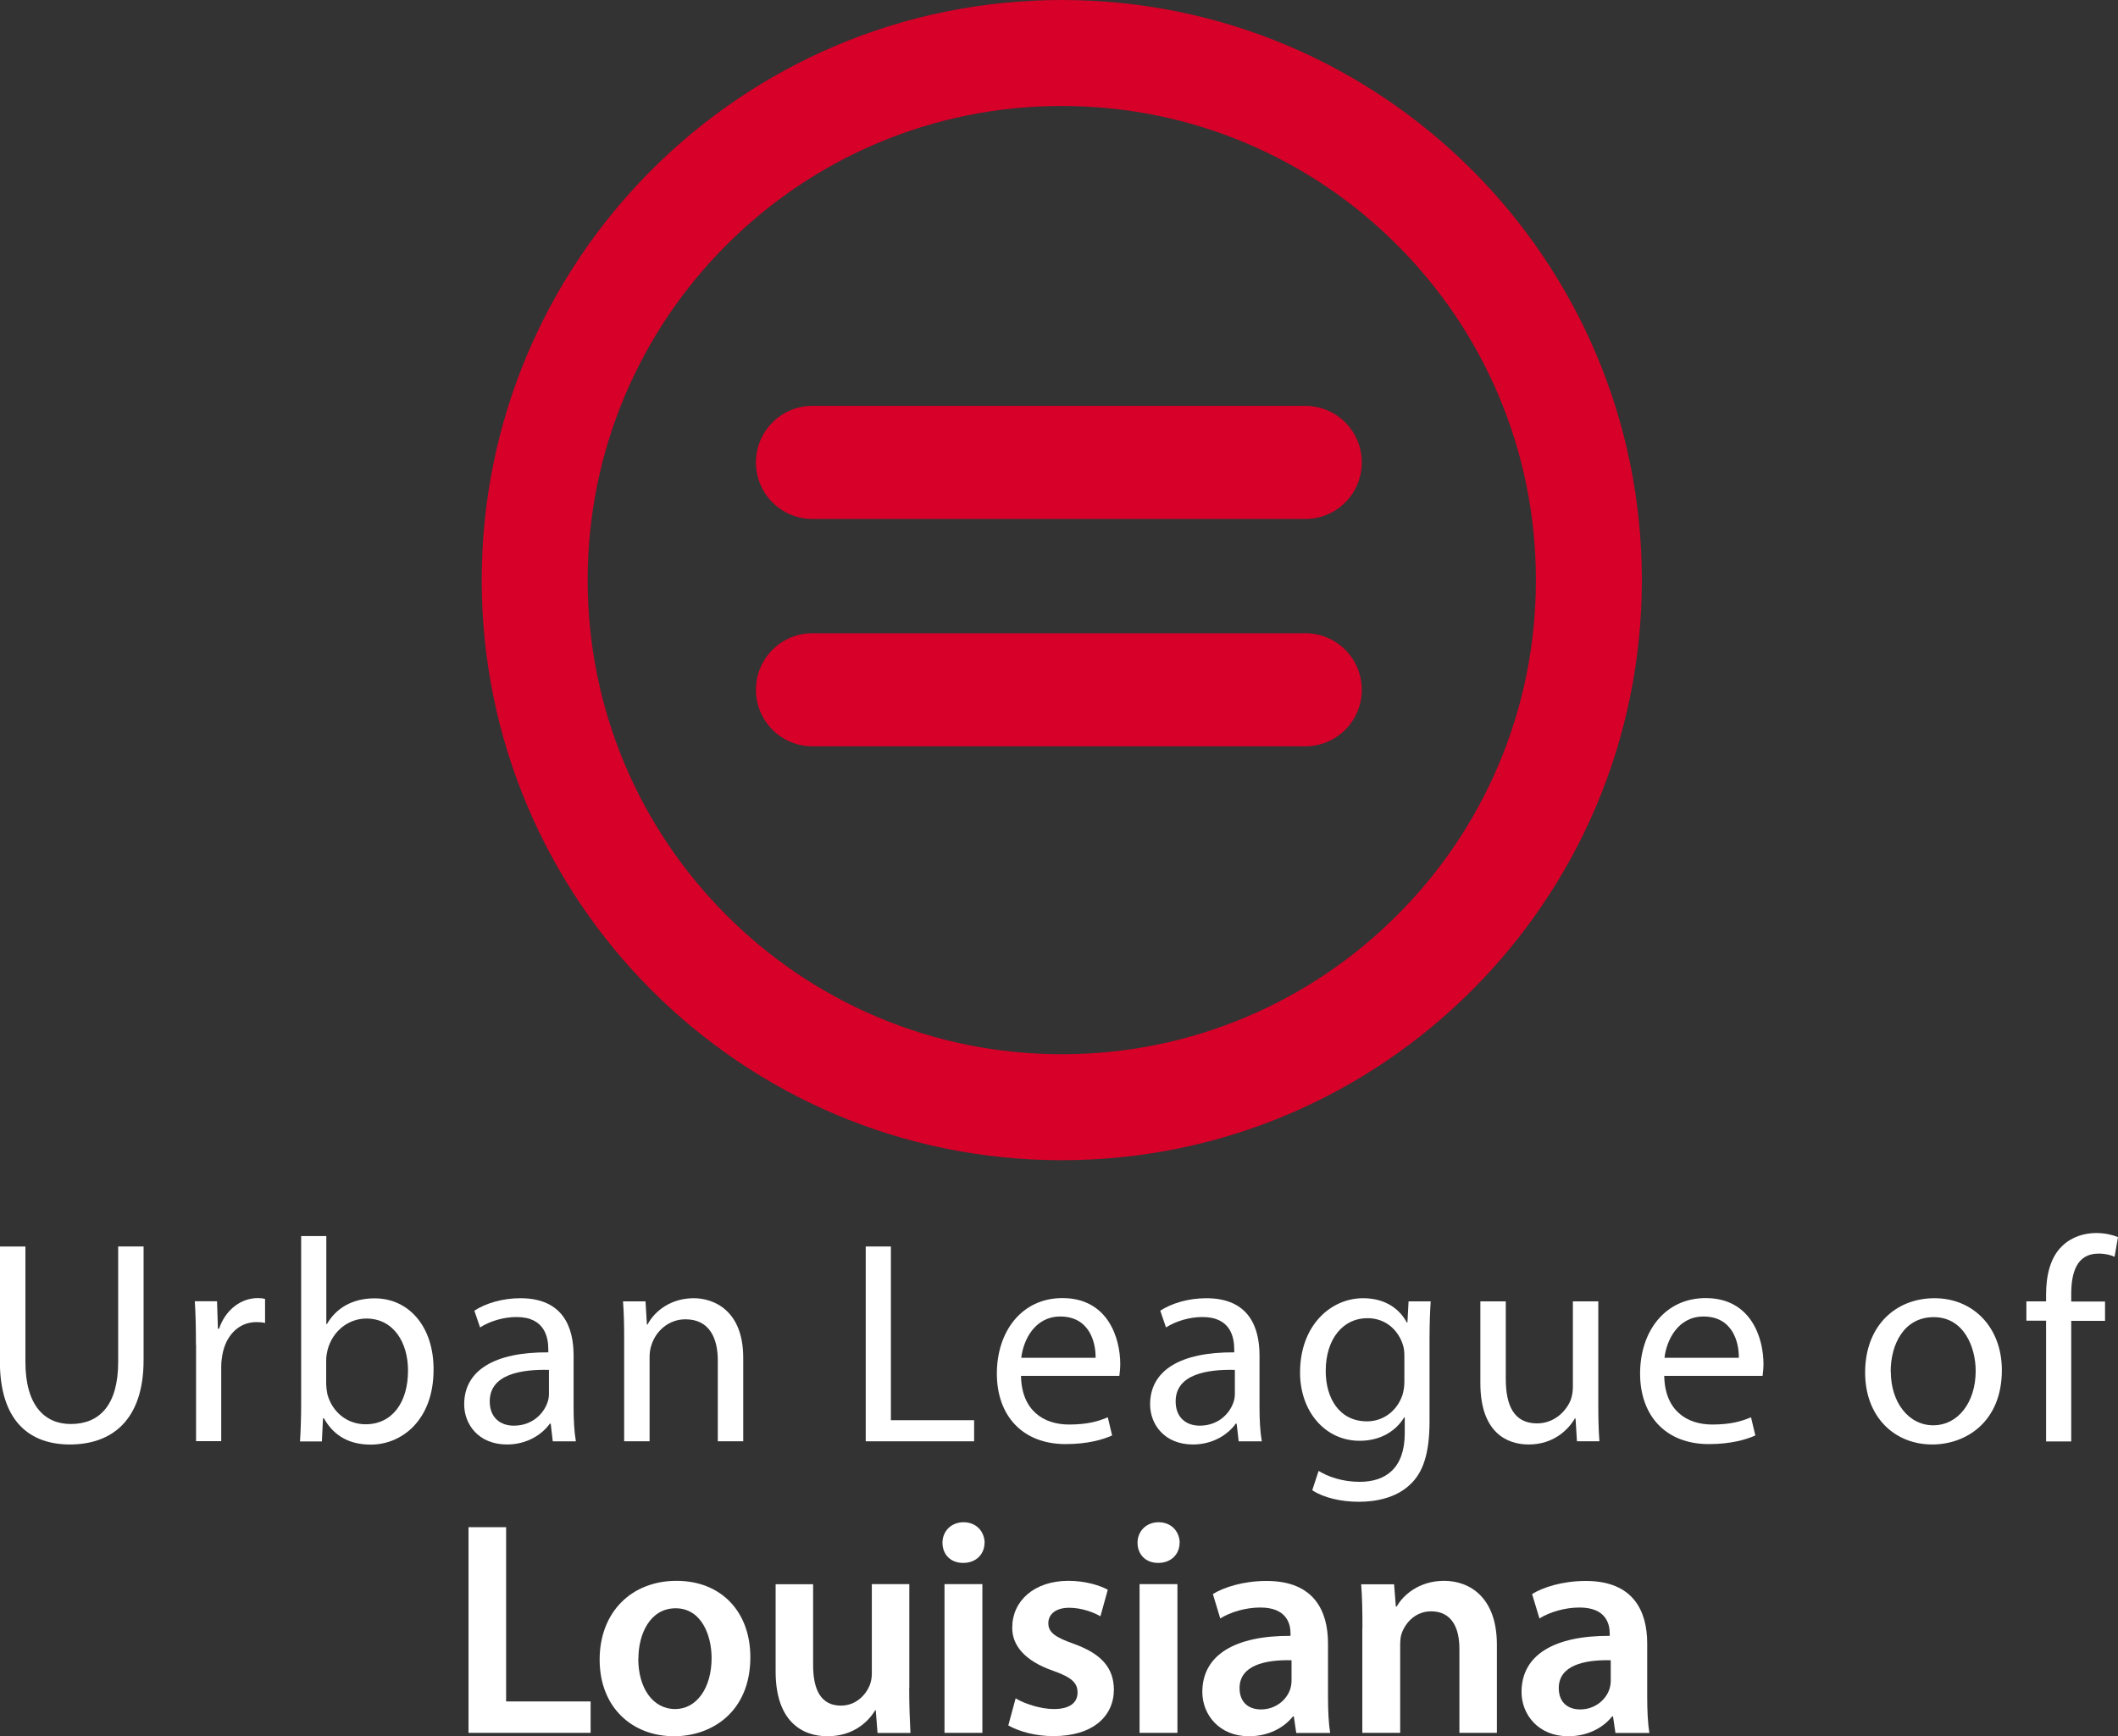
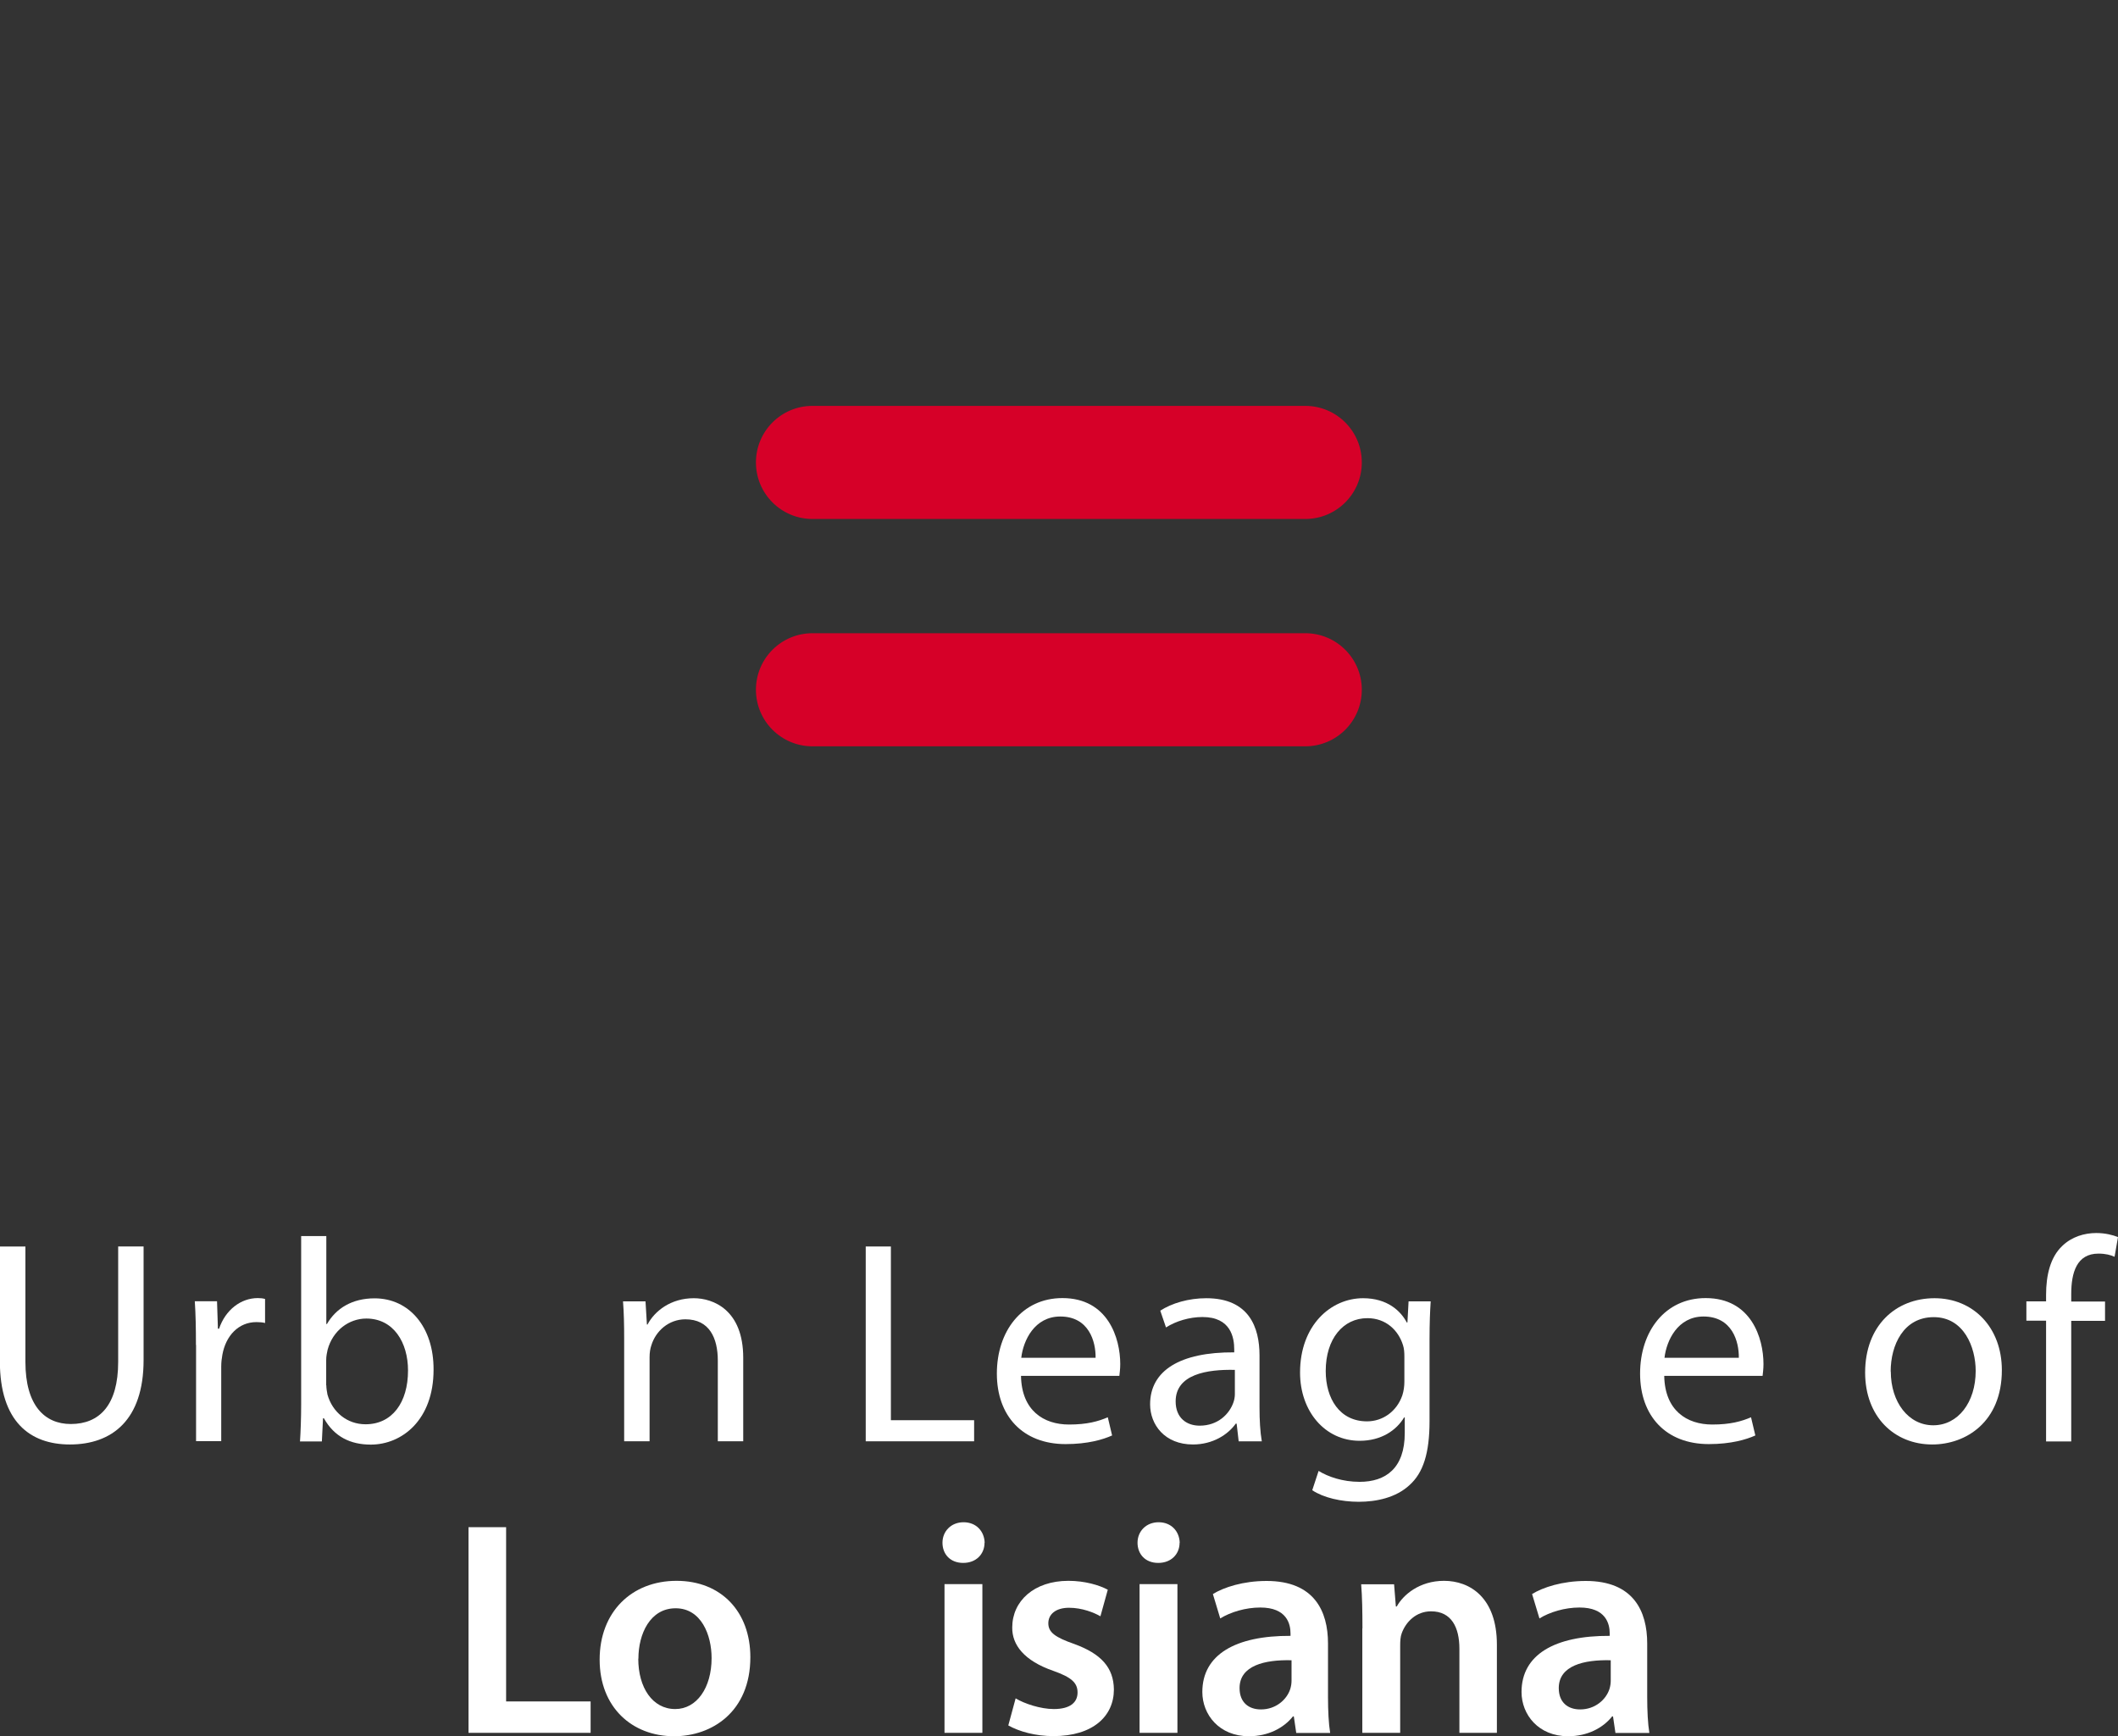
<svg xmlns="http://www.w3.org/2000/svg" id="Layer_2" data-name="Layer 2" viewBox="0 0 166.68 136.63">
  <rect x="0" y="0" width="166.68" height="136.63" fill="#333333" stroke="none" />
  <defs>
    <style>
      .cls-1 {
        fill: #fff;
      }

      .cls-2 {
        fill: #d60028;
      }
    </style>
  </defs>
  <g id="Logos">
    <g>
      <g>
-         <path class="cls-2" d="m83.56,8.34c5.04,0,9.93.99,14.52,2.93,4.44,1.88,8.43,4.57,11.86,8,3.43,3.43,6.12,7.42,8,11.86,1.94,4.59,2.93,9.48,2.93,14.52s-.99,9.93-2.93,14.52c-1.88,4.44-4.57,8.43-8,11.86-3.43,3.43-7.42,6.12-11.86,8-4.59,1.94-9.48,2.93-14.52,2.93s-9.93-.99-14.52-2.93c-4.44-1.88-8.43-4.57-11.86-8-3.43-3.43-6.12-7.42-8-11.86-1.94-4.59-2.93-9.48-2.93-14.52s.99-9.93,2.93-14.52c1.88-4.44,4.57-8.43,8-11.86,3.43-3.43,7.42-6.12,11.86-8,4.59-1.94,9.48-2.93,14.52-2.93m0-8.34c-25.21,0-45.65,20.44-45.65,45.65s20.44,45.65,45.65,45.65,45.65-20.44,45.65-45.65S108.77,0,83.56,0h0Z" />
        <path class="cls-2" d="m102.72,40.84h-38.78c-2.46,0-4.45-1.99-4.45-4.45s1.99-4.45,4.45-4.45h38.78c2.46,0,4.45,1.99,4.45,4.45s-1.99,4.45-4.45,4.45Z" />
        <path class="cls-2" d="m102.72,58.73h-38.78c-2.46,0-4.45-1.99-4.45-4.45s1.99-4.45,4.45-4.45h38.78c2.46,0,4.45,1.99,4.45,4.45s-1.99,4.45-4.45,4.45Z" />
      </g>
      <g>
        <g>
          <path class="cls-1" d="m2,98.09v9.08c0,3.44,1.52,4.89,3.57,4.89,2.27,0,3.73-1.5,3.73-4.89v-9.08h2v8.94c0,4.71-2.48,6.64-5.8,6.64-3.14,0-5.51-1.8-5.51-6.55v-9.03h2Z" />
          <path class="cls-1" d="m15.42,105.84c0-1.3-.02-2.41-.09-3.44h1.75l.07,2.16h.09c.5-1.48,1.71-2.41,3.05-2.41.23,0,.39.02.57.07v1.89c-.2-.05-.41-.07-.68-.07-1.41,0-2.41,1.07-2.68,2.57-.05.27-.09.59-.09.93v5.87h-1.98v-7.58Z" />
          <path class="cls-1" d="m23.61,113.42c.05-.75.09-1.87.09-2.84v-13.31h1.98v6.92h.05c.71-1.23,1.98-2.02,3.75-2.02,2.73,0,4.66,2.27,4.64,5.62,0,3.94-2.48,5.89-4.94,5.89-1.59,0-2.87-.61-3.69-2.07h-.07l-.09,1.82h-1.73Zm2.07-4.41c0,.25.05.5.09.73.39,1.39,1.55,2.34,3,2.34,2.09,0,3.34-1.71,3.34-4.23,0-2.21-1.14-4.09-3.28-4.09-1.36,0-2.64.93-3.05,2.46-.05.23-.11.5-.11.82v1.98Z" />
-           <path class="cls-1" d="m43.5,113.42l-.16-1.39h-.07c-.61.86-1.8,1.64-3.37,1.64-2.23,0-3.37-1.57-3.37-3.16,0-2.66,2.37-4.12,6.62-4.09v-.23c0-.91-.25-2.55-2.5-2.55-1.02,0-2.09.32-2.87.82l-.45-1.32c.91-.59,2.23-.98,3.62-.98,3.37,0,4.19,2.3,4.19,4.5v4.12c0,.96.05,1.89.18,2.64h-1.82Zm-.3-5.62c-2.18-.05-4.66.34-4.66,2.48,0,1.3.86,1.91,1.89,1.91,1.43,0,2.34-.91,2.66-1.84.07-.2.11-.43.11-.64v-1.91Z" />
          <path class="cls-1" d="m49.12,105.39c0-1.14-.02-2.07-.09-2.98h1.77l.11,1.82h.05c.55-1.05,1.82-2.07,3.64-2.07,1.52,0,3.89.91,3.89,4.69v6.57h-2v-6.35c0-1.77-.66-3.25-2.55-3.25-1.32,0-2.34.93-2.68,2.05-.09.25-.14.59-.14.93v6.62h-2v-8.03Z" />
          <path class="cls-1" d="m68.13,98.09h1.98v13.67h6.55v1.66h-8.53v-15.33Z" />
          <path class="cls-1" d="m80.35,108.28c.05,2.71,1.77,3.82,3.78,3.82,1.43,0,2.3-.25,3.05-.57l.34,1.43c-.71.32-1.91.68-3.66.68-3.39,0-5.41-2.23-5.41-5.55s1.96-5.94,5.16-5.94c3.59,0,4.55,3.16,4.55,5.19,0,.41-.05.73-.07.93h-7.73Zm5.87-1.43c.02-1.27-.52-3.25-2.78-3.25-2.02,0-2.91,1.87-3.07,3.25h5.85Z" />
          <path class="cls-1" d="m97.48,113.42l-.16-1.39h-.07c-.61.86-1.8,1.64-3.37,1.64-2.23,0-3.37-1.57-3.37-3.16,0-2.66,2.37-4.12,6.62-4.09v-.23c0-.91-.25-2.55-2.5-2.55-1.02,0-2.09.32-2.87.82l-.45-1.32c.91-.59,2.23-.98,3.62-.98,3.37,0,4.19,2.3,4.19,4.5v4.12c0,.96.05,1.89.18,2.64h-1.82Zm-.3-5.62c-2.18-.05-4.66.34-4.66,2.48,0,1.3.86,1.91,1.89,1.91,1.43,0,2.34-.91,2.66-1.84.07-.2.11-.43.11-.64v-1.91Z" />
          <path class="cls-1" d="m112.59,102.41c-.05.8-.09,1.68-.09,3.03v6.39c0,2.53-.5,4.07-1.57,5.03-1.07,1-2.62,1.32-4,1.32s-2.78-.32-3.66-.91l.5-1.52c.73.45,1.87.86,3.23.86,2.05,0,3.55-1.07,3.55-3.84v-1.23h-.05c-.61,1.02-1.8,1.84-3.5,1.84-2.73,0-4.69-2.32-4.69-5.37,0-3.73,2.43-5.85,4.96-5.85,1.91,0,2.96,1,3.44,1.91h.05l.09-1.66h1.75Zm-2.07,4.35c0-.34-.02-.64-.11-.91-.36-1.16-1.34-2.12-2.8-2.12-1.91,0-3.28,1.62-3.28,4.16,0,2.16,1.09,3.96,3.25,3.96,1.23,0,2.34-.77,2.78-2.05.11-.34.16-.73.16-1.07v-1.98Z" />
-           <path class="cls-1" d="m125.78,110.42c0,1.14.02,2.14.09,3h-1.77l-.11-1.8h-.05c-.52.89-1.68,2.05-3.64,2.05-1.73,0-3.8-.96-3.8-4.82v-6.44h2v6.1c0,2.09.64,3.5,2.46,3.5,1.34,0,2.27-.93,2.64-1.82.11-.3.18-.66.18-1.02v-6.76h2v8.01Z" />
          <path class="cls-1" d="m130.97,108.28c.05,2.71,1.77,3.82,3.78,3.82,1.43,0,2.3-.25,3.05-.57l.34,1.43c-.71.32-1.91.68-3.66.68-3.39,0-5.41-2.23-5.41-5.55s1.96-5.94,5.16-5.94c3.59,0,4.55,3.16,4.55,5.19,0,.41-.05.73-.07.93h-7.73Zm5.87-1.43c.02-1.27-.52-3.25-2.78-3.25-2.02,0-2.91,1.87-3.07,3.25h5.85Z" />
          <path class="cls-1" d="m157.54,107.82c0,4.07-2.82,5.85-5.48,5.85-2.98,0-5.28-2.18-5.28-5.66,0-3.69,2.41-5.85,5.46-5.85s5.3,2.3,5.3,5.66Zm-8.74.11c0,2.41,1.39,4.23,3.34,4.23s3.34-1.8,3.34-4.28c0-1.87-.93-4.23-3.3-4.23s-3.39,2.18-3.39,4.28Z" />
          <path class="cls-1" d="m161.02,113.42v-9.49h-1.55v-1.52h1.55v-.52c0-1.55.34-2.96,1.27-3.84.75-.73,1.75-1.02,2.68-1.02.71,0,1.32.16,1.71.32l-.27,1.55c-.3-.14-.71-.25-1.27-.25-1.71,0-2.14,1.5-2.14,3.18v.59h2.66v1.52h-2.66v9.49h-1.98Z" />
        </g>
        <g>
          <path class="cls-1" d="m36.88,120.18h2.95v13.71h6.65v2.47h-9.61v-16.19Z" />
          <path class="cls-1" d="m59.05,130.41c0,4.3-3.03,6.22-6,6.22-3.31,0-5.86-2.28-5.86-6.03s2.52-6.2,6.05-6.2,5.81,2.45,5.81,6Zm-8.82.12c0,2.26,1.11,3.96,2.91,3.96,1.68,0,2.86-1.66,2.86-4.01,0-1.83-.82-3.92-2.83-3.92s-2.93,2.02-2.93,3.96Z" />
-           <path class="cls-1" d="m71.55,132.86c0,1.39.05,2.55.1,3.51h-2.59l-.14-1.78h-.05c-.5.84-1.66,2.04-3.75,2.04s-4.08-1.27-4.08-5.09v-6.87h2.95v6.36c0,1.95.62,3.19,2.19,3.19,1.18,0,1.95-.84,2.26-1.59.1-.26.17-.58.17-.91v-7.06h2.95v8.19Z" />
          <path class="cls-1" d="m77.48,121.4c0,.89-.65,1.59-1.68,1.59s-1.63-.7-1.63-1.59.67-1.61,1.66-1.61,1.63.7,1.66,1.61Zm-3.15,14.96v-11.7h2.98v11.7h-2.98Z" />
          <path class="cls-1" d="m79.93,133.65c.67.41,1.95.84,3,.84,1.3,0,1.87-.53,1.87-1.3s-.48-1.2-1.92-1.71c-2.28-.79-3.24-2.04-3.22-3.41,0-2.07,1.71-3.67,4.42-3.67,1.3,0,2.43.34,3.1.7l-.58,2.09c-.5-.29-1.44-.67-2.47-.67s-1.63.5-1.63,1.22.55,1.11,2.04,1.63c2.11.77,3.1,1.85,3.12,3.58,0,2.11-1.66,3.67-4.76,3.67-1.42,0-2.69-.36-3.55-.84l.58-2.14Z" />
          <path class="cls-1" d="m92.83,121.4c0,.89-.65,1.59-1.68,1.59s-1.63-.7-1.63-1.59.67-1.61,1.66-1.61,1.63.7,1.66,1.61Zm-3.15,14.96v-11.7h2.98v11.7h-2.98Z" />
          <path class="cls-1" d="m104.51,133.56c0,1.06.05,2.09.17,2.81h-2.67l-.19-1.3h-.07c-.72.91-1.95,1.56-3.46,1.56-2.35,0-3.67-1.71-3.67-3.48,0-2.95,2.62-4.44,6.94-4.42v-.19c0-.77-.31-2.04-2.38-2.04-1.15,0-2.35.36-3.15.86l-.58-1.92c.86-.53,2.38-1.03,4.23-1.03,3.75,0,4.83,2.38,4.83,4.92v4.23Zm-2.88-2.91c-2.09-.05-4.08.41-4.08,2.19,0,1.15.74,1.68,1.68,1.68,1.18,0,2.04-.77,2.31-1.61.07-.22.1-.46.1-.65v-1.61Z" />
          <path class="cls-1" d="m107.22,128.15c0-1.35-.02-2.47-.1-3.48h2.59l.14,1.75h.07c.5-.91,1.78-2.02,3.72-2.02,2.04,0,4.16,1.32,4.16,5.02v6.94h-2.95v-6.61c0-1.68-.62-2.95-2.23-2.95-1.18,0-1.99.84-2.31,1.73-.1.26-.12.62-.12.96v6.87h-2.98v-8.21Z" />
          <path class="cls-1" d="m129.63,133.56c0,1.06.05,2.09.17,2.81h-2.67l-.19-1.3h-.07c-.72.91-1.95,1.56-3.46,1.56-2.35,0-3.67-1.71-3.67-3.48,0-2.95,2.62-4.44,6.94-4.42v-.19c0-.77-.31-2.04-2.38-2.04-1.15,0-2.35.36-3.15.86l-.58-1.92c.86-.53,2.38-1.03,4.23-1.03,3.75,0,4.83,2.38,4.83,4.92v4.23Zm-2.88-2.91c-2.09-.05-4.08.41-4.08,2.19,0,1.15.74,1.68,1.68,1.68,1.18,0,2.04-.77,2.31-1.61.07-.22.1-.46.1-.65v-1.61Z" />
        </g>
      </g>
    </g>
  </g>
</svg>